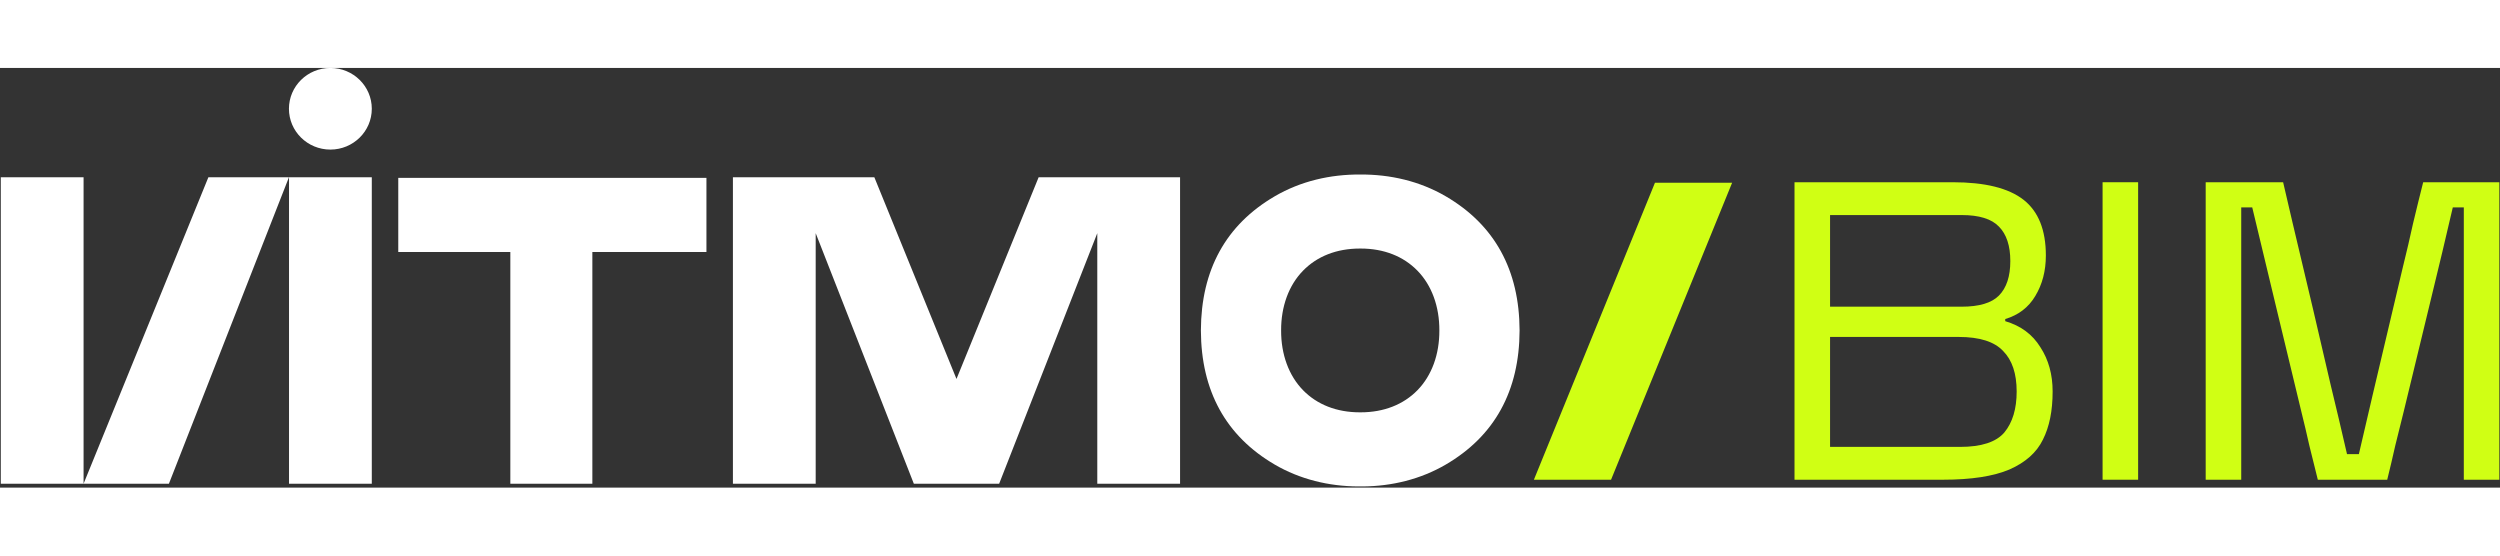
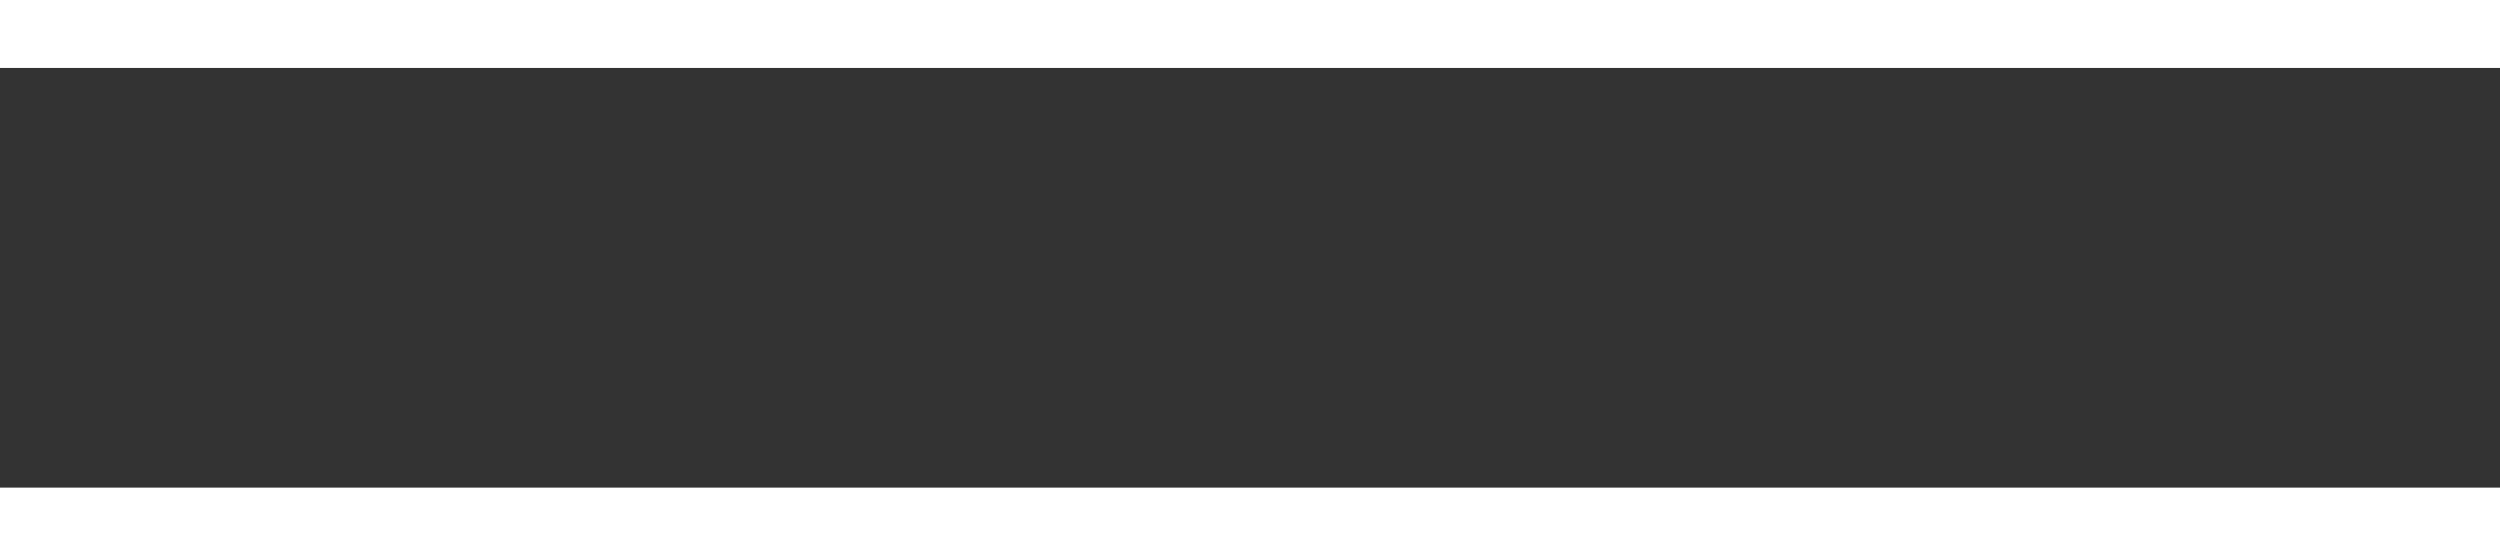
<svg xmlns="http://www.w3.org/2000/svg" width="144" height="32" viewBox="0 0 834 140" fill="none">
  <rect x="0" y="0" width="834" height="140" fill="#333333" stroke="none" />
  <g clip-path="url(#clip0_1703_1107)">
-     <path fill-rule="evenodd" clip-rule="evenodd" d="M552.099 38.29H554.438H575.5H577.84L537.448 137.367H535.108H514.046H511.707L552.099 38.29Z" fill="#D0FF14" />
-     <path d="M598.649 38.128H651.443C662.172 38.128 670.03 40.071 675.017 43.957C680.005 47.843 682.499 54.052 682.499 62.582C682.499 67.701 681.322 72.203 678.97 76.089C676.711 79.88 673.37 82.439 668.947 83.766V84.477C674.123 85.994 678.029 88.885 680.664 93.15C683.393 97.321 684.757 102.249 684.757 107.936C684.757 114.382 683.675 119.737 681.511 124.002C679.44 128.268 675.723 131.585 670.359 133.955C664.995 136.229 657.607 137.367 648.197 137.367H598.649V38.128ZM604.719 126.419H653.843C660.995 126.419 665.936 124.808 668.665 121.585C671.394 118.268 672.759 113.718 672.759 107.936C672.759 101.965 671.253 97.463 668.242 94.43C665.324 91.302 660.384 89.738 653.42 89.738H606.131V79.643H654.408C660.242 79.643 664.383 78.411 666.83 75.947C669.371 73.388 670.641 69.549 670.641 64.43C670.641 59.312 669.371 55.473 666.83 52.914C664.383 50.355 660.242 49.075 654.408 49.075H604.719L610.507 43.246V132.249L604.719 126.419Z" fill="#D0FF14" />
    <path d="M701.421 38.128H713.278V137.367H701.421V38.128Z" fill="#D0FF14" />
-     <path d="M735.818 38.128H761.65C762.497 41.919 765.838 56.09 771.673 80.639C773.649 89.074 775.578 97.368 777.46 105.519C779.436 113.671 781.272 121.443 782.965 128.836H786.918C788.33 122.581 793.223 101.775 801.599 66.421C802.822 61.492 803.951 56.658 804.986 51.919C806.116 47.18 807.245 42.583 808.374 38.128H833.783V137.367H821.926V46.516H818.256C816.091 55.9 813.503 66.753 810.492 79.075C807.48 91.397 804.61 103.245 801.881 114.619C800.94 118.41 799.999 122.201 799.058 125.993C798.211 129.784 797.317 133.576 796.376 137.367H773.225C772.284 133.576 771.343 129.784 770.402 125.993C769.555 122.201 768.661 118.41 767.72 114.619C764.991 103.245 762.262 91.918 759.533 80.639C756.804 69.264 754.075 57.89 751.345 46.516H747.675V137.367H735.818V38.128Z" fill="#D0FF14" />
-     <path fill-rule="evenodd" clip-rule="evenodd" d="M96.391 13.618C96.391 6.101 102.577 0 110.211 0C117.845 0 124.031 6.095 124.031 13.618C124.031 21.14 117.845 27.235 110.211 27.235C102.577 27.235 96.391 21.14 96.391 13.618ZM506.933 87.565C506.869 67.394 498.609 52.349 482.33 42.835C473.616 37.746 463.736 35.485 453.776 35.555C443.816 35.485 433.937 37.741 425.222 42.835C408.943 52.349 400.689 67.394 400.619 87.565C400.684 107.741 408.943 122.786 425.222 132.3C433.675 137.238 443.276 139.553 453.012 139.607C453.137 139.607 453.263 139.604 453.39 139.602C453.518 139.599 453.647 139.596 453.776 139.596C454.033 139.602 454.289 139.607 454.541 139.607C464.276 139.553 473.878 137.243 482.33 132.3C498.614 122.786 506.874 107.741 506.933 87.565ZM472.878 107.493C468.168 112.318 461.63 114.876 453.969 114.886C453.904 114.886 453.846 114.881 453.781 114.881C453.749 114.881 453.719 114.882 453.688 114.884C453.657 114.885 453.626 114.886 453.594 114.886C445.933 114.876 439.395 112.323 434.685 107.493C429.932 102.615 427.355 95.561 427.382 87.57C427.35 79.579 429.927 72.52 434.685 67.642C439.39 62.817 445.928 60.259 453.594 60.249H453.637L453.665 60.249L453.689 60.249C453.701 60.249 453.714 60.249 453.727 60.25C453.743 60.251 453.759 60.252 453.776 60.254C453.824 60.254 453.867 60.249 453.915 60.249H453.958C461.624 60.254 468.163 62.812 472.867 67.642C477.625 72.52 480.202 79.579 480.17 87.57C480.208 95.566 477.631 102.615 472.878 107.493ZM132.863 36.669V61.411H170.248V138.702H197.61V61.411H235.669V36.669H132.863ZM96.418 36.465H124.031V138.702H96.418V36.465ZM27.88 36.465H0.267V138.702H27.88H56.348L96.391 36.465H69.516L27.88 138.702V36.465ZM346.49 36.465L319.085 103.751L291.681 36.465H244.501V138.702H272.114V55.117L304.854 138.702H333.317L366.056 55.117V138.702H393.669V36.465H346.49Z" fill="white" />
  </g>
  <defs>
    <clipPath id="clip0_1703_1107">
-       <rect width="834" height="140" fill="white" />
-     </clipPath>
+       </clipPath>
  </defs>
</svg>